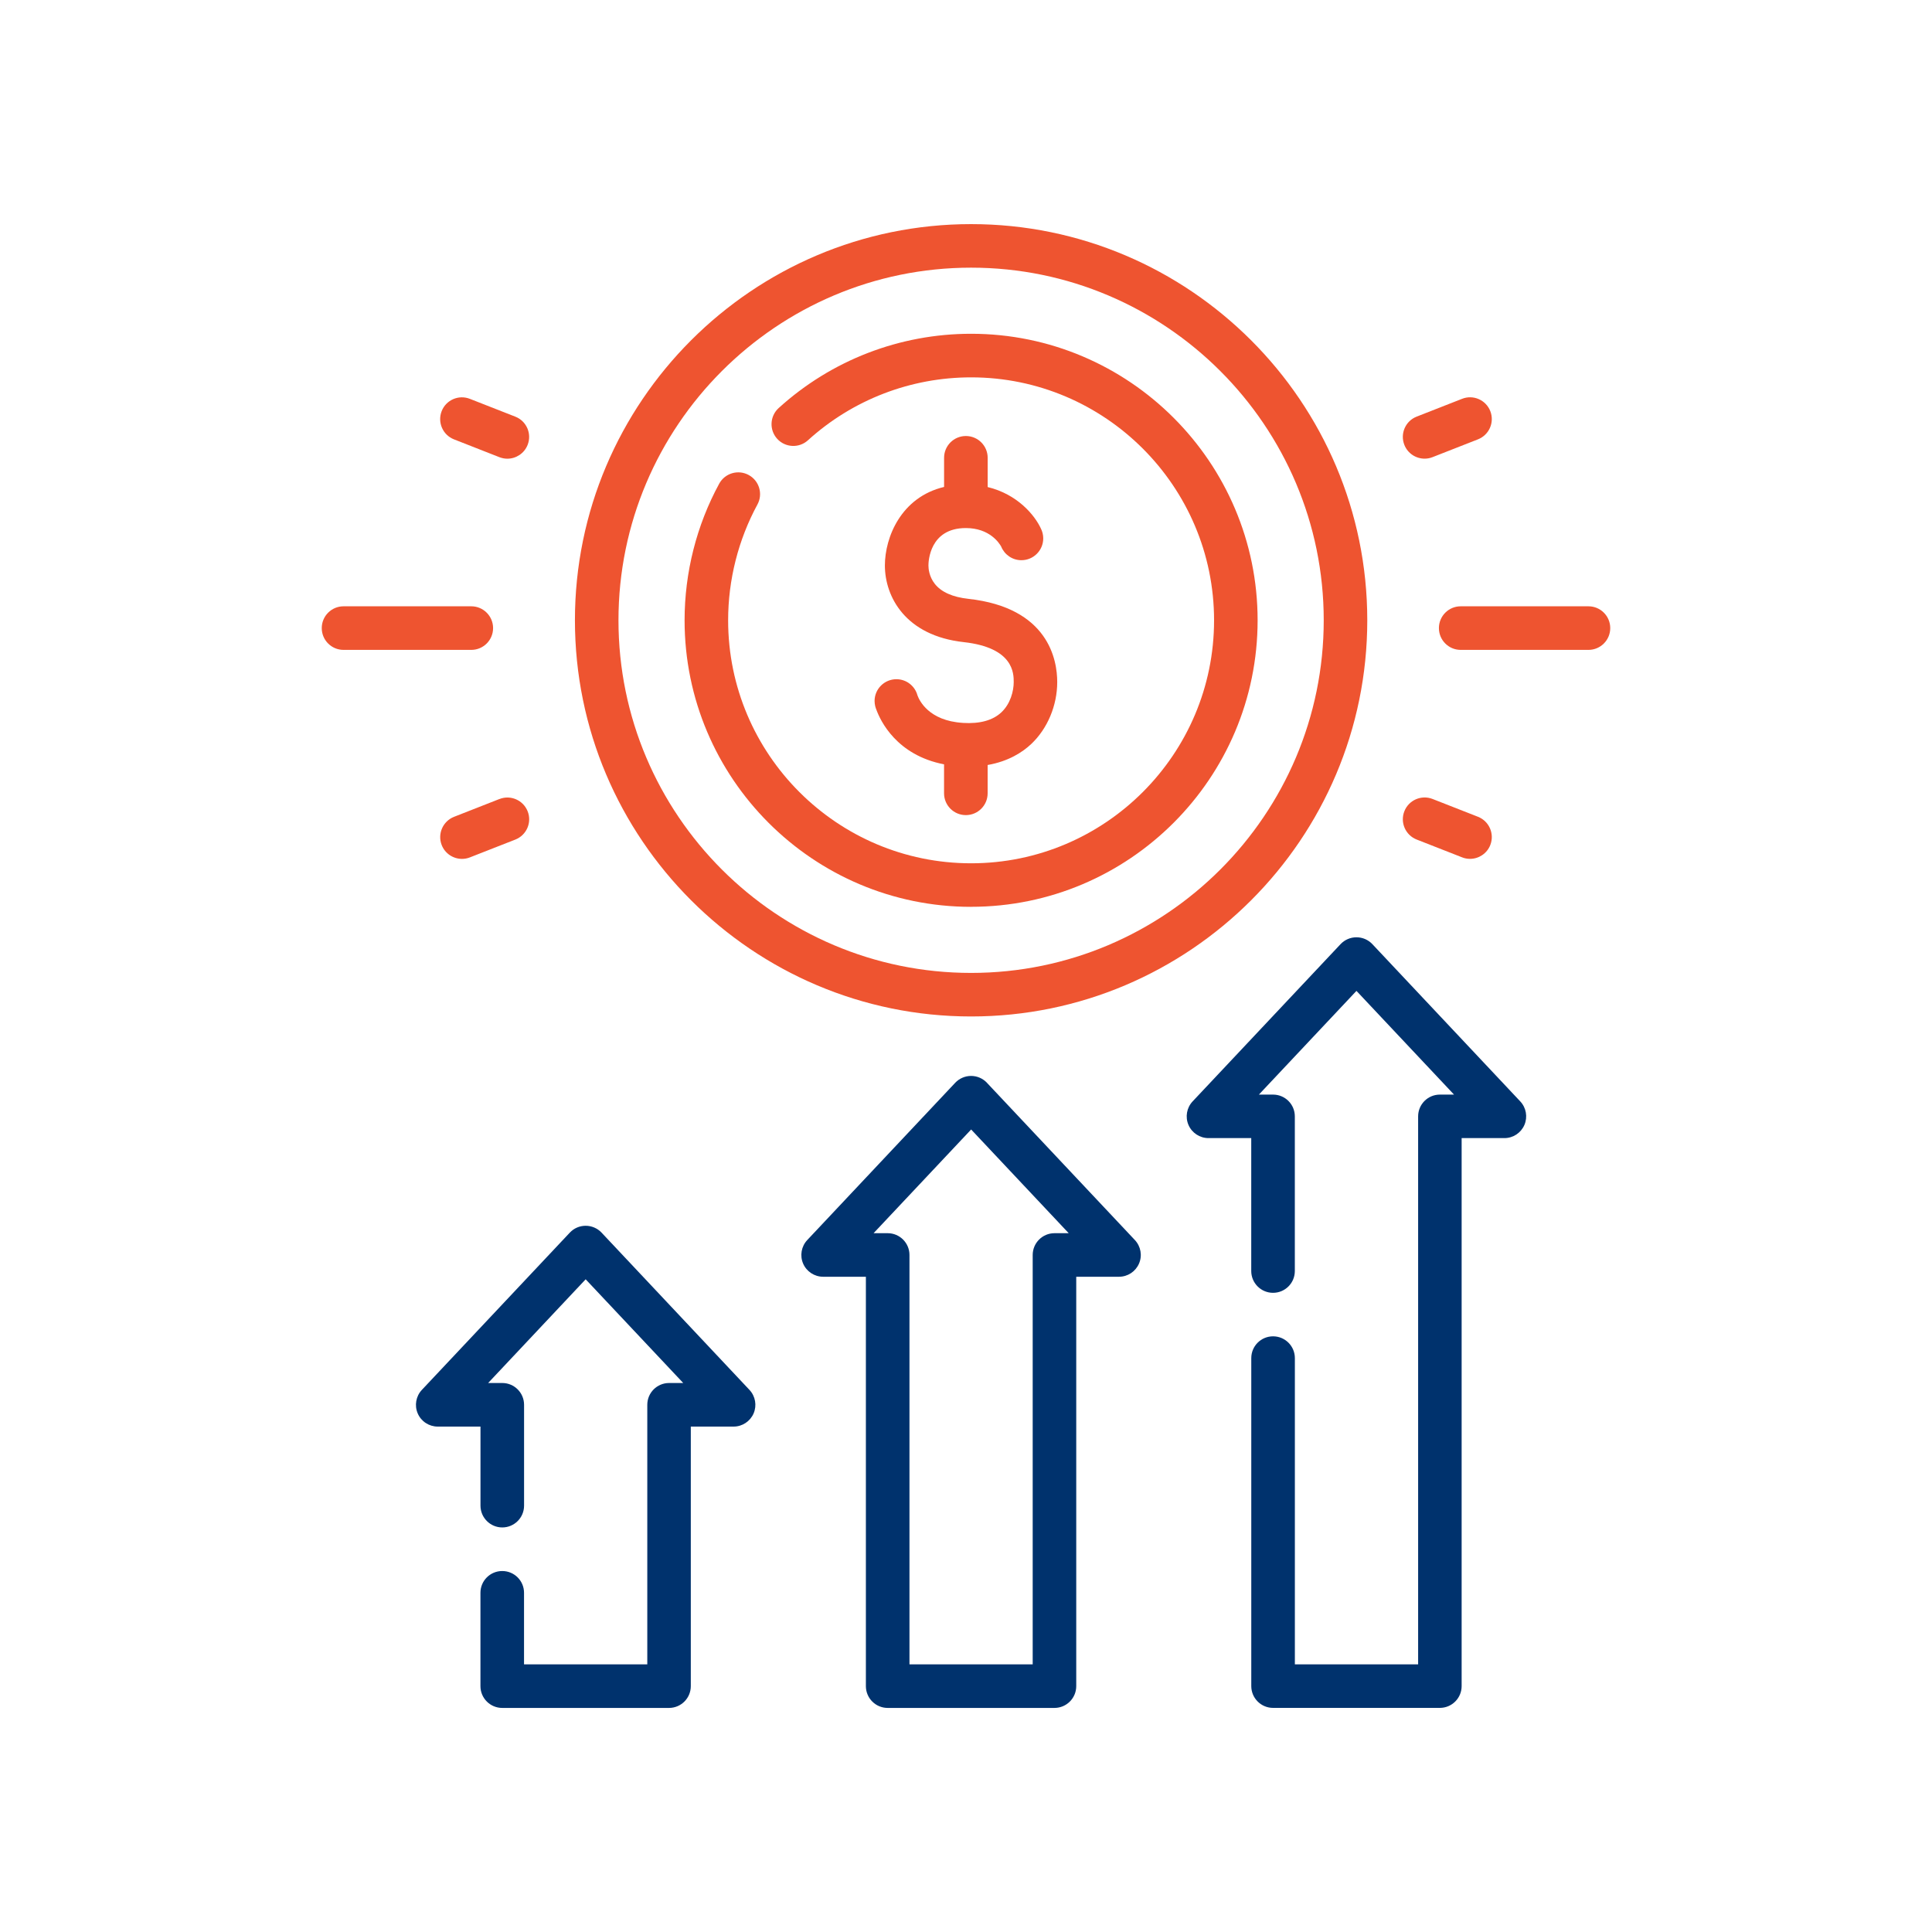
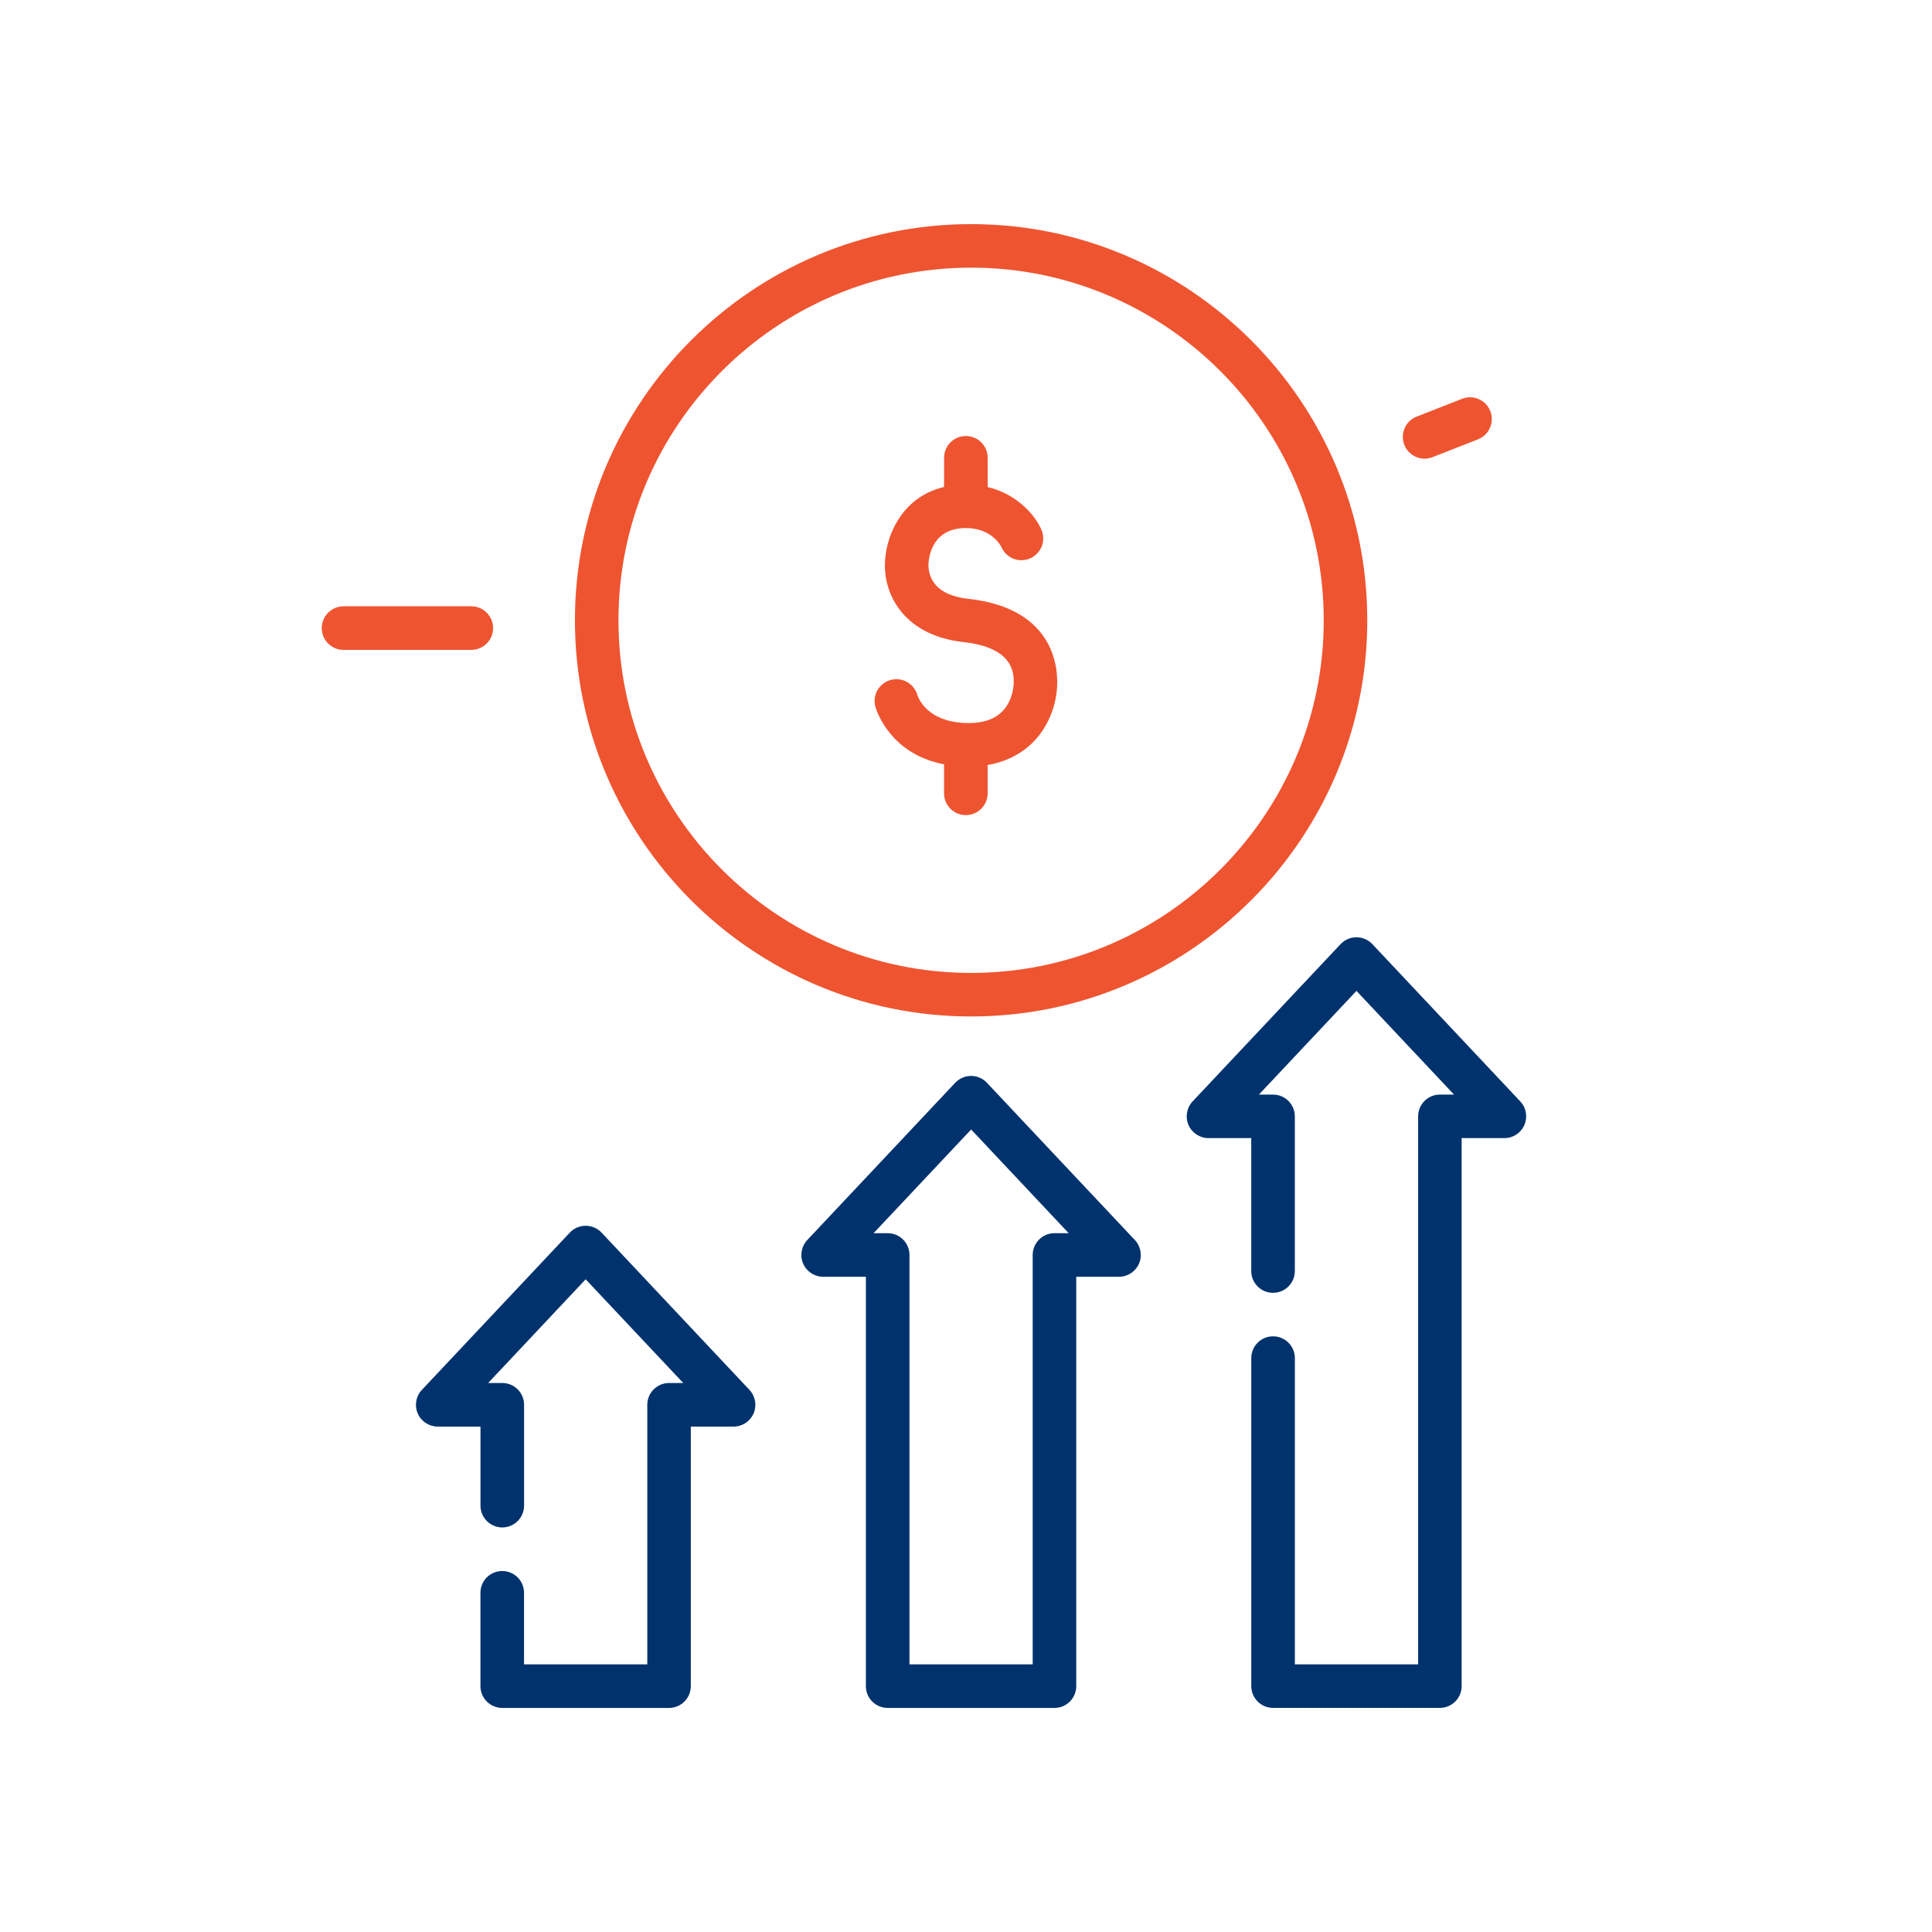
<svg xmlns="http://www.w3.org/2000/svg" id="Layer_1" width="500" height="500" viewBox="0 0 500 500">
  <path d="M251.32,263.06c56.54,0,102.53-45.99,102.53-102.53s-46-102.53-102.53-102.53-102.53,46-102.53,102.53,46,102.53,102.53,102.53h0ZM251.32,69.27c50.32,0,91.26,40.94,91.26,91.26s-40.94,91.26-91.26,91.26-91.26-40.94-91.26-91.26,40.94-91.26,91.26-91.26h0ZM251.32,69.27" style="fill: #ee5430;" />
-   <path d="M251.32,234.68c40.89,0,74.15-33.26,74.15-74.15s-33.27-74.15-74.15-74.15c-18.46,0-36.14,6.82-49.8,19.22-2.3,2.09-2.48,5.65-.39,7.96,2.09,2.3,5.66,2.48,7.96.39,11.58-10.51,26.58-16.29,42.23-16.29,34.67,0,62.88,28.21,62.88,62.88s-28.21,62.88-62.88,62.88-62.88-28.21-62.88-62.88c0-10.47,2.62-20.83,7.58-29.97,1.49-2.73.47-6.16-2.26-7.64-2.74-1.49-6.16-.47-7.64,2.26-5.86,10.78-8.95,23-8.95,35.35,0,40.89,33.26,74.15,74.15,74.15h0ZM251.32,234.68" style="fill: #ee5430;" />
  <path d="M249.17,187.08c-8.85-.54-11.28-5.87-11.73-7.12-.65-2.41-2.84-4.18-5.45-4.18-3.12,0-5.65,2.53-5.65,5.64,0,.45.06.89.16,1.32h0s.02.06.03.11c.07.27.15.53.26.78,1.04,2.88,5.22,11.8,17.53,14.18v7.5c0,3.11,2.52,5.64,5.64,5.64s5.64-2.52,5.64-5.64v-7.33c5.39-.94,9.02-3.3,11.28-5.43,4.21-3.97,6.73-9.96,6.73-16.04,0-5.71-2.24-19.24-22.98-21.53-4.11-.45-7.04-1.76-8.71-3.89-1.48-1.88-1.64-3.95-1.64-4.75,0-.99.27-9.68,9.68-9.68,6.18,0,8.67,3.93,9.14,4.78.84,2.07,2.86,3.54,5.24,3.54,3.12,0,5.65-2.53,5.65-5.65,0-.93-.23-1.8-.62-2.57-1.59-3.45-6.08-8.86-13.76-10.71v-7.57c0-3.11-2.52-5.64-5.64-5.64s-5.64,2.52-5.64,5.64v7.54c-11.12,2.64-15.32,13.02-15.32,20.32,0,8.12,5.34,18.18,20.39,19.84,12.95,1.43,12.95,8.13,12.95,10.33,0,2.34-.84,5.62-3.18,7.83-2.22,2.09-5.57,3.02-9.98,2.75h0ZM249.17,187.08" style="fill: #ee5430;" />
  <path d="M155.68,319c-1.07-1.13-2.55-1.77-4.11-1.77s-3.04.64-4.1,1.77l-38.29,40.7c-1.54,1.64-1.96,4.04-1.07,6.1.89,2.07,2.93,3.4,5.18,3.4h11.06v20.46c0,3.11,2.53,5.64,5.64,5.64s5.64-2.52,5.64-5.64v-26.1c0-3.11-2.52-5.64-5.64-5.64h-3.66l25.24-26.84,25.25,26.84h-3.66c-3.11,0-5.64,2.52-5.64,5.64v67.17h-31.9v-18.52c0-3.11-2.52-5.63-5.64-5.63s-5.64,2.52-5.64,5.63v24.16c0,3.11,2.52,5.64,5.64,5.64h43.16c3.11,0,5.64-2.52,5.64-5.64v-67.17h11.07c2.25,0,4.28-1.34,5.18-3.4.89-2.06.47-4.46-1.07-6.1l-38.28-40.7ZM155.68,319" style="fill: #00326d;" />
  <path d="M255.42,280.22c-1.07-1.13-2.55-1.77-4.11-1.77s-3.04.65-4.1,1.77l-38.29,40.7c-1.54,1.64-1.96,4.04-1.07,6.1.89,2.06,2.93,3.4,5.17,3.4h11.07v105.95c0,3.11,2.52,5.64,5.64,5.64h43.16c3.11,0,5.64-2.52,5.64-5.64v-105.95h11.07c2.25,0,4.28-1.34,5.17-3.4.9-2.06.47-4.46-1.07-6.1l-38.29-40.7ZM272.9,319.15c-3.11,0-5.64,2.52-5.64,5.64v105.94h-31.89v-105.94c0-3.11-2.52-5.64-5.63-5.64h-3.66l25.25-26.84,25.25,26.84h-3.66ZM272.9,319.15" style="fill: #00326d;" />
  <path d="M355.16,244.34c-1.06-1.13-2.55-1.77-4.11-1.77s-3.04.64-4.11,1.77l-38.29,40.7c-1.54,1.64-1.96,4.04-1.07,6.1.89,2.06,2.93,3.4,5.17,3.4h11.07v34.4c0,3.11,2.52,5.64,5.64,5.64s5.64-2.52,5.64-5.64v-40.03c0-3.11-2.52-5.63-5.64-5.63h-3.66l25.25-26.84,25.25,26.84h-3.66c-3.11,0-5.63,2.52-5.63,5.63v141.82h-31.9v-79.25c0-3.11-2.52-5.64-5.64-5.64s-5.64,2.52-5.64,5.64v84.88c0,3.11,2.52,5.64,5.64,5.64h43.16c3.11,0,5.64-2.52,5.64-5.64v-141.82h11.07c2.25,0,4.28-1.34,5.17-3.4.89-2.06.47-4.46-1.07-6.1l-38.28-40.7ZM355.16,244.34" style="fill: #00326d;" />
-   <path d="M127.61,162.55c0-3.11-2.53-5.64-5.64-5.64h-33.06c-3.11,0-5.64,2.52-5.64,5.64s2.52,5.64,5.64,5.64h33.06c3.11,0,5.64-2.52,5.64-5.64h0ZM127.61,162.55" style="fill: #ee5430;" />
-   <path d="M129.26,206.78l-11.75,4.61c-2.9,1.14-4.33,4.41-3.2,7.31.87,2.22,3,3.58,5.25,3.58.68,0,1.38-.12,2.05-.39l11.76-4.61c2.9-1.14,4.33-4.41,3.19-7.3-1.14-2.9-4.41-4.33-7.3-3.19h0ZM129.26,206.78" style="fill: #ee5430;" />
-   <path d="M117.5,113.71l11.75,4.61c.68.26,1.37.39,2.05.39,2.25,0,4.38-1.36,5.25-3.58,1.14-2.9-.29-6.17-3.19-7.3l-11.76-4.61c-2.9-1.14-6.17.29-7.3,3.19-1.13,2.9.3,6.17,3.2,7.3h0ZM117.5,113.71" style="fill: #ee5430;" />
-   <path d="M411.09,156.91h-33.06c-3.11,0-5.64,2.52-5.64,5.64s2.52,5.64,5.64,5.64h33.06c3.11,0,5.64-2.52,5.64-5.64,0-3.11-2.52-5.64-5.64-5.64h0ZM411.09,156.91" style="fill: #ee5430;" />
-   <path d="M366.63,217.27l11.76,4.61c.67.27,1.37.39,2.05.39,2.25,0,4.38-1.36,5.25-3.58,1.13-2.9-.29-6.17-3.19-7.31l-11.76-4.61c-2.9-1.13-6.17.3-7.3,3.2-1.13,2.89.29,6.16,3.19,7.3h0ZM366.63,217.27" style="fill: #ee5430;" />
+   <path d="M127.61,162.55c0-3.11-2.53-5.64-5.64-5.64h-33.06c-3.11,0-5.64,2.52-5.64,5.64s2.52,5.64,5.64,5.64h33.06c3.11,0,5.64-2.52,5.64-5.64h0Z" style="fill: #ee5430;" />
  <path d="M368.69,118.7c.68,0,1.38-.12,2.05-.39l11.76-4.61c2.9-1.14,4.32-4.41,3.19-7.3-1.14-2.9-4.41-4.33-7.3-3.19l-11.76,4.61c-2.9,1.13-4.32,4.41-3.19,7.3.87,2.23,3,3.58,5.25,3.58h0ZM368.69,118.7" style="fill: #ee5430;" />
</svg>